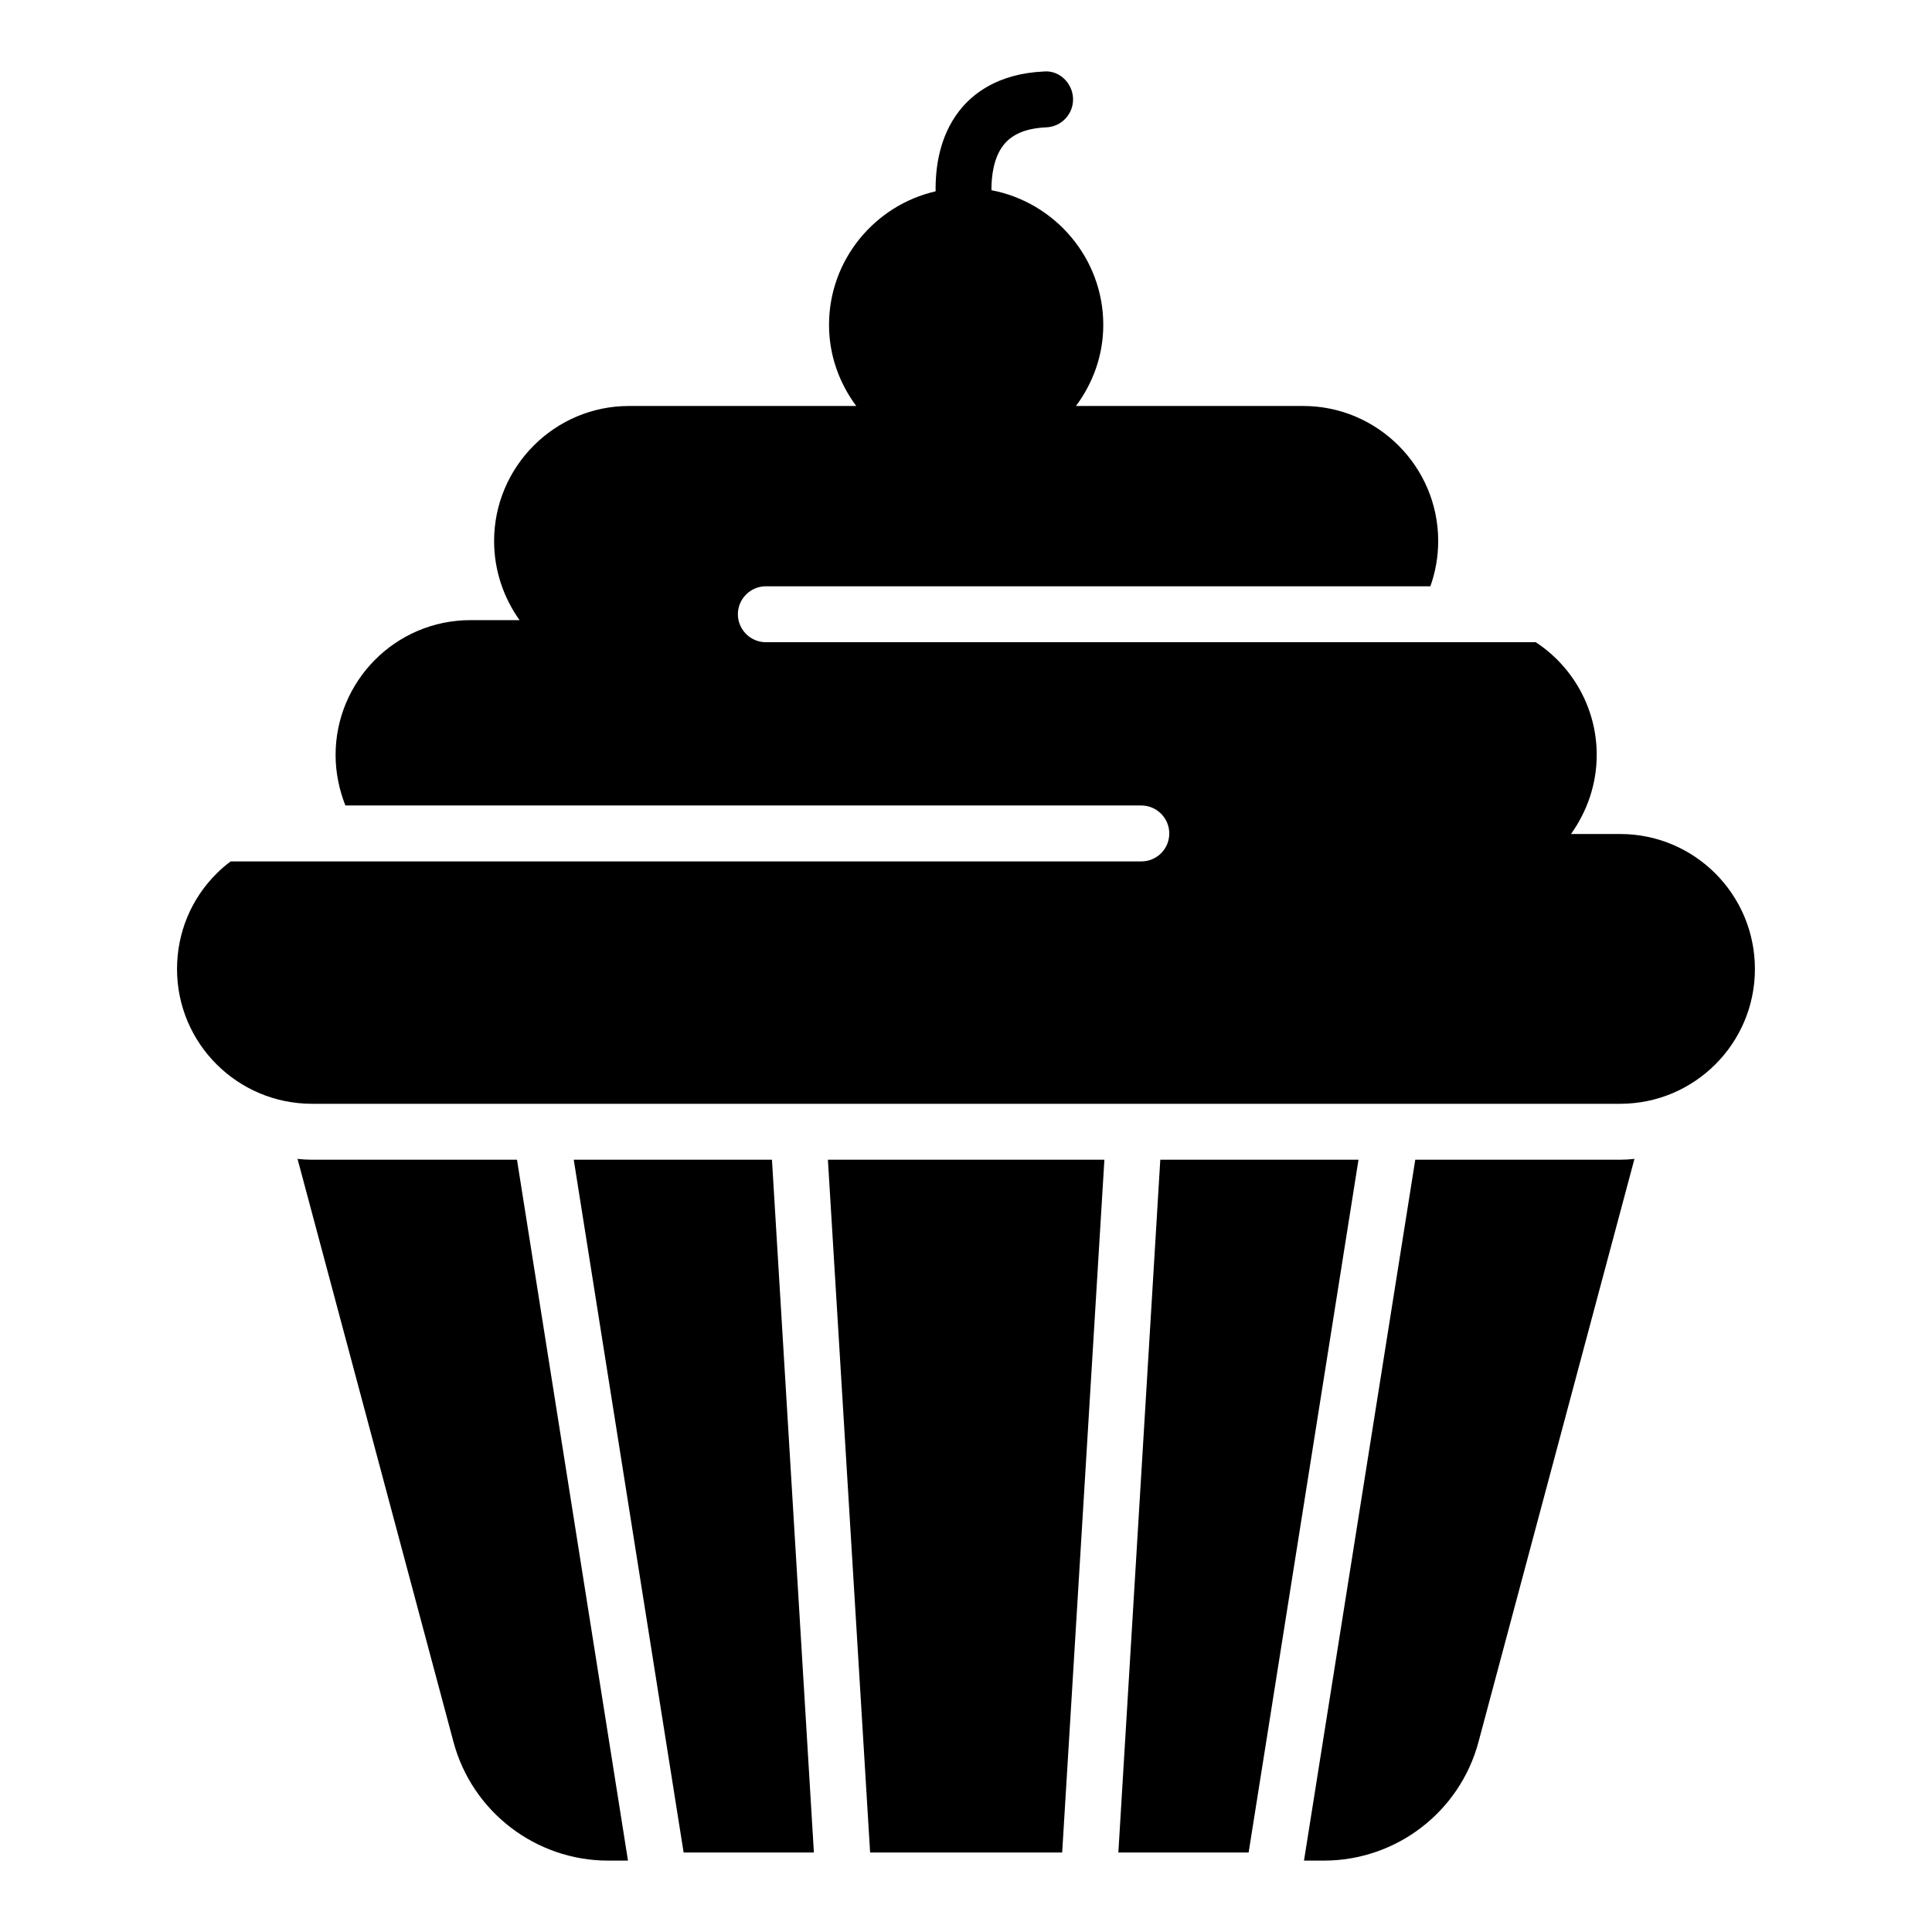
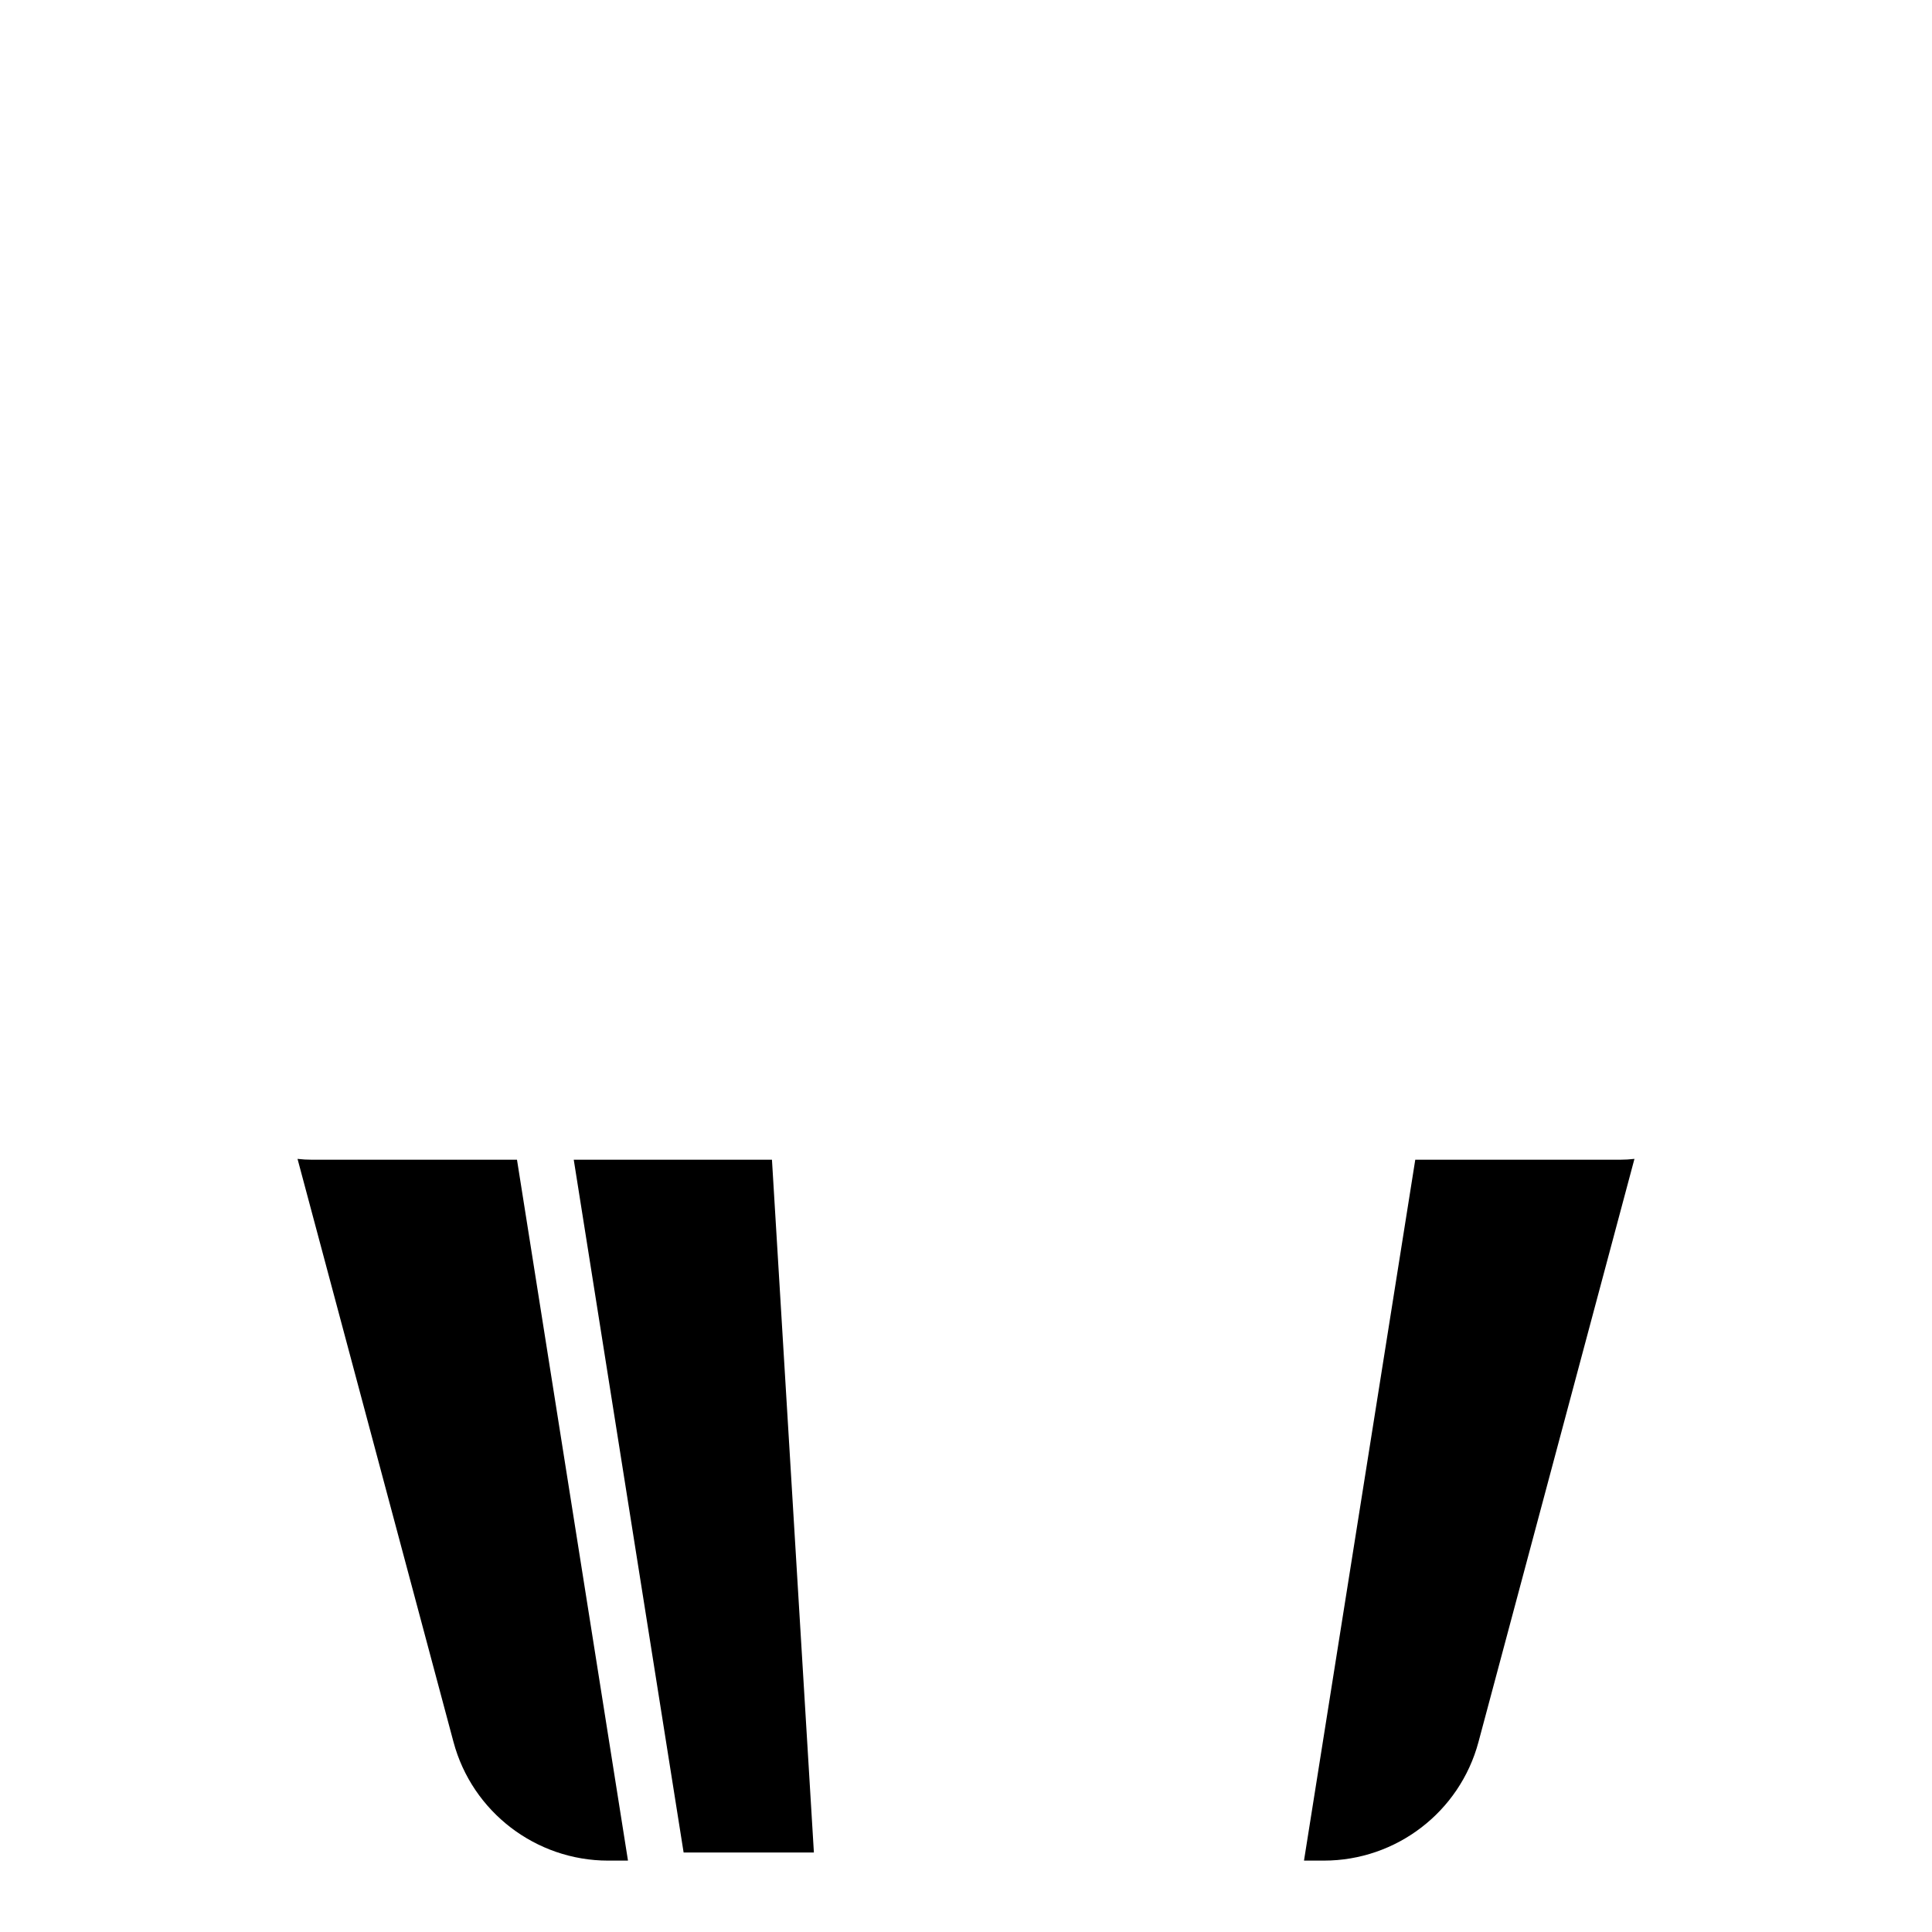
<svg xmlns="http://www.w3.org/2000/svg" fill="#000000" width="800px" height="800px" version="1.1" viewBox="144 144 512 512">
  <g>
    <path d="m226.7 451.34c-1.336 0-2.594-0.074-3.852-0.223l41.34 154.55c4.965 18.523 21.855 31.414 40.973 31.414h5.262l-29.414-185.74z" />
    <path d="m296.05 451.34 29.117 183.59h34.523l-11.113-183.59z" />
-     <path d="m374.59 634.93h50.898l11.188-183.59h-73.273z" />
-     <path d="m451.49 451.34-11.113 183.59h34.523l29.117-183.59z" />
+     <path d="m374.59 634.93h50.898h-73.273z" />
    <path d="m519.06 451.34-29.488 185.74h5.262c19.188 0 36.008-12.891 40.973-31.414l41.34-154.55c-1.258 0.148-2.519 0.223-3.777 0.223z" />
-     <path d="m573.37 365.02h-13.039c4.223-5.926 6.816-13.113 6.816-20.969 0-12.449-6.445-23.484-16.152-29.859h-204.04c-4.074 0-7.41-3.332-7.41-7.41 0-4.074 3.336-7.41 7.41-7.41h176.11c1.336-3.777 2.074-7.781 2.074-12 0-19.711-16.078-35.785-35.785-35.785h-60.211c4.488-6.035 7.238-13.422 7.238-21.488 0-17.695-12.828-32.5-29.637-35.691-0.027-3.809 0.605-8.613 3.141-11.898 2.289-2.965 6.019-4.523 11.406-4.762 4.09-0.18 7.254-3.641 7.074-7.727-0.18-4.094-3.711-7.461-7.731-7.074-12.297 0.551-19.012 6.019-22.477 10.512-5.277 6.832-6.301 15.172-6.207 21.242-16.133 3.699-28.25 18.172-28.25 35.402 0 8.062 2.738 15.453 7.211 21.488h-60.258c-19.68 0-35.711 16.109-35.711 35.785 0 7.777 2.519 15.039 6.742 20.965h-12.965c-20.039 0-35.785 16.312-35.785 35.711 0 4.742 0.965 9.262 2.594 13.41h210.93c4.074 0 7.41 3.332 7.41 7.41 0 4.148-3.336 7.41-7.41 7.41h-241.32c-1.332 0.961-2.519 2-3.703 3.184-6.816 6.742-10.52 15.781-10.52 25.34 0 19.707 16.004 35.711 35.785 35.711h346.66c19.707 0 35.711-16.004 35.711-35.711 0-19.781-16.004-35.785-35.711-35.785z" />
  </g>
</svg>